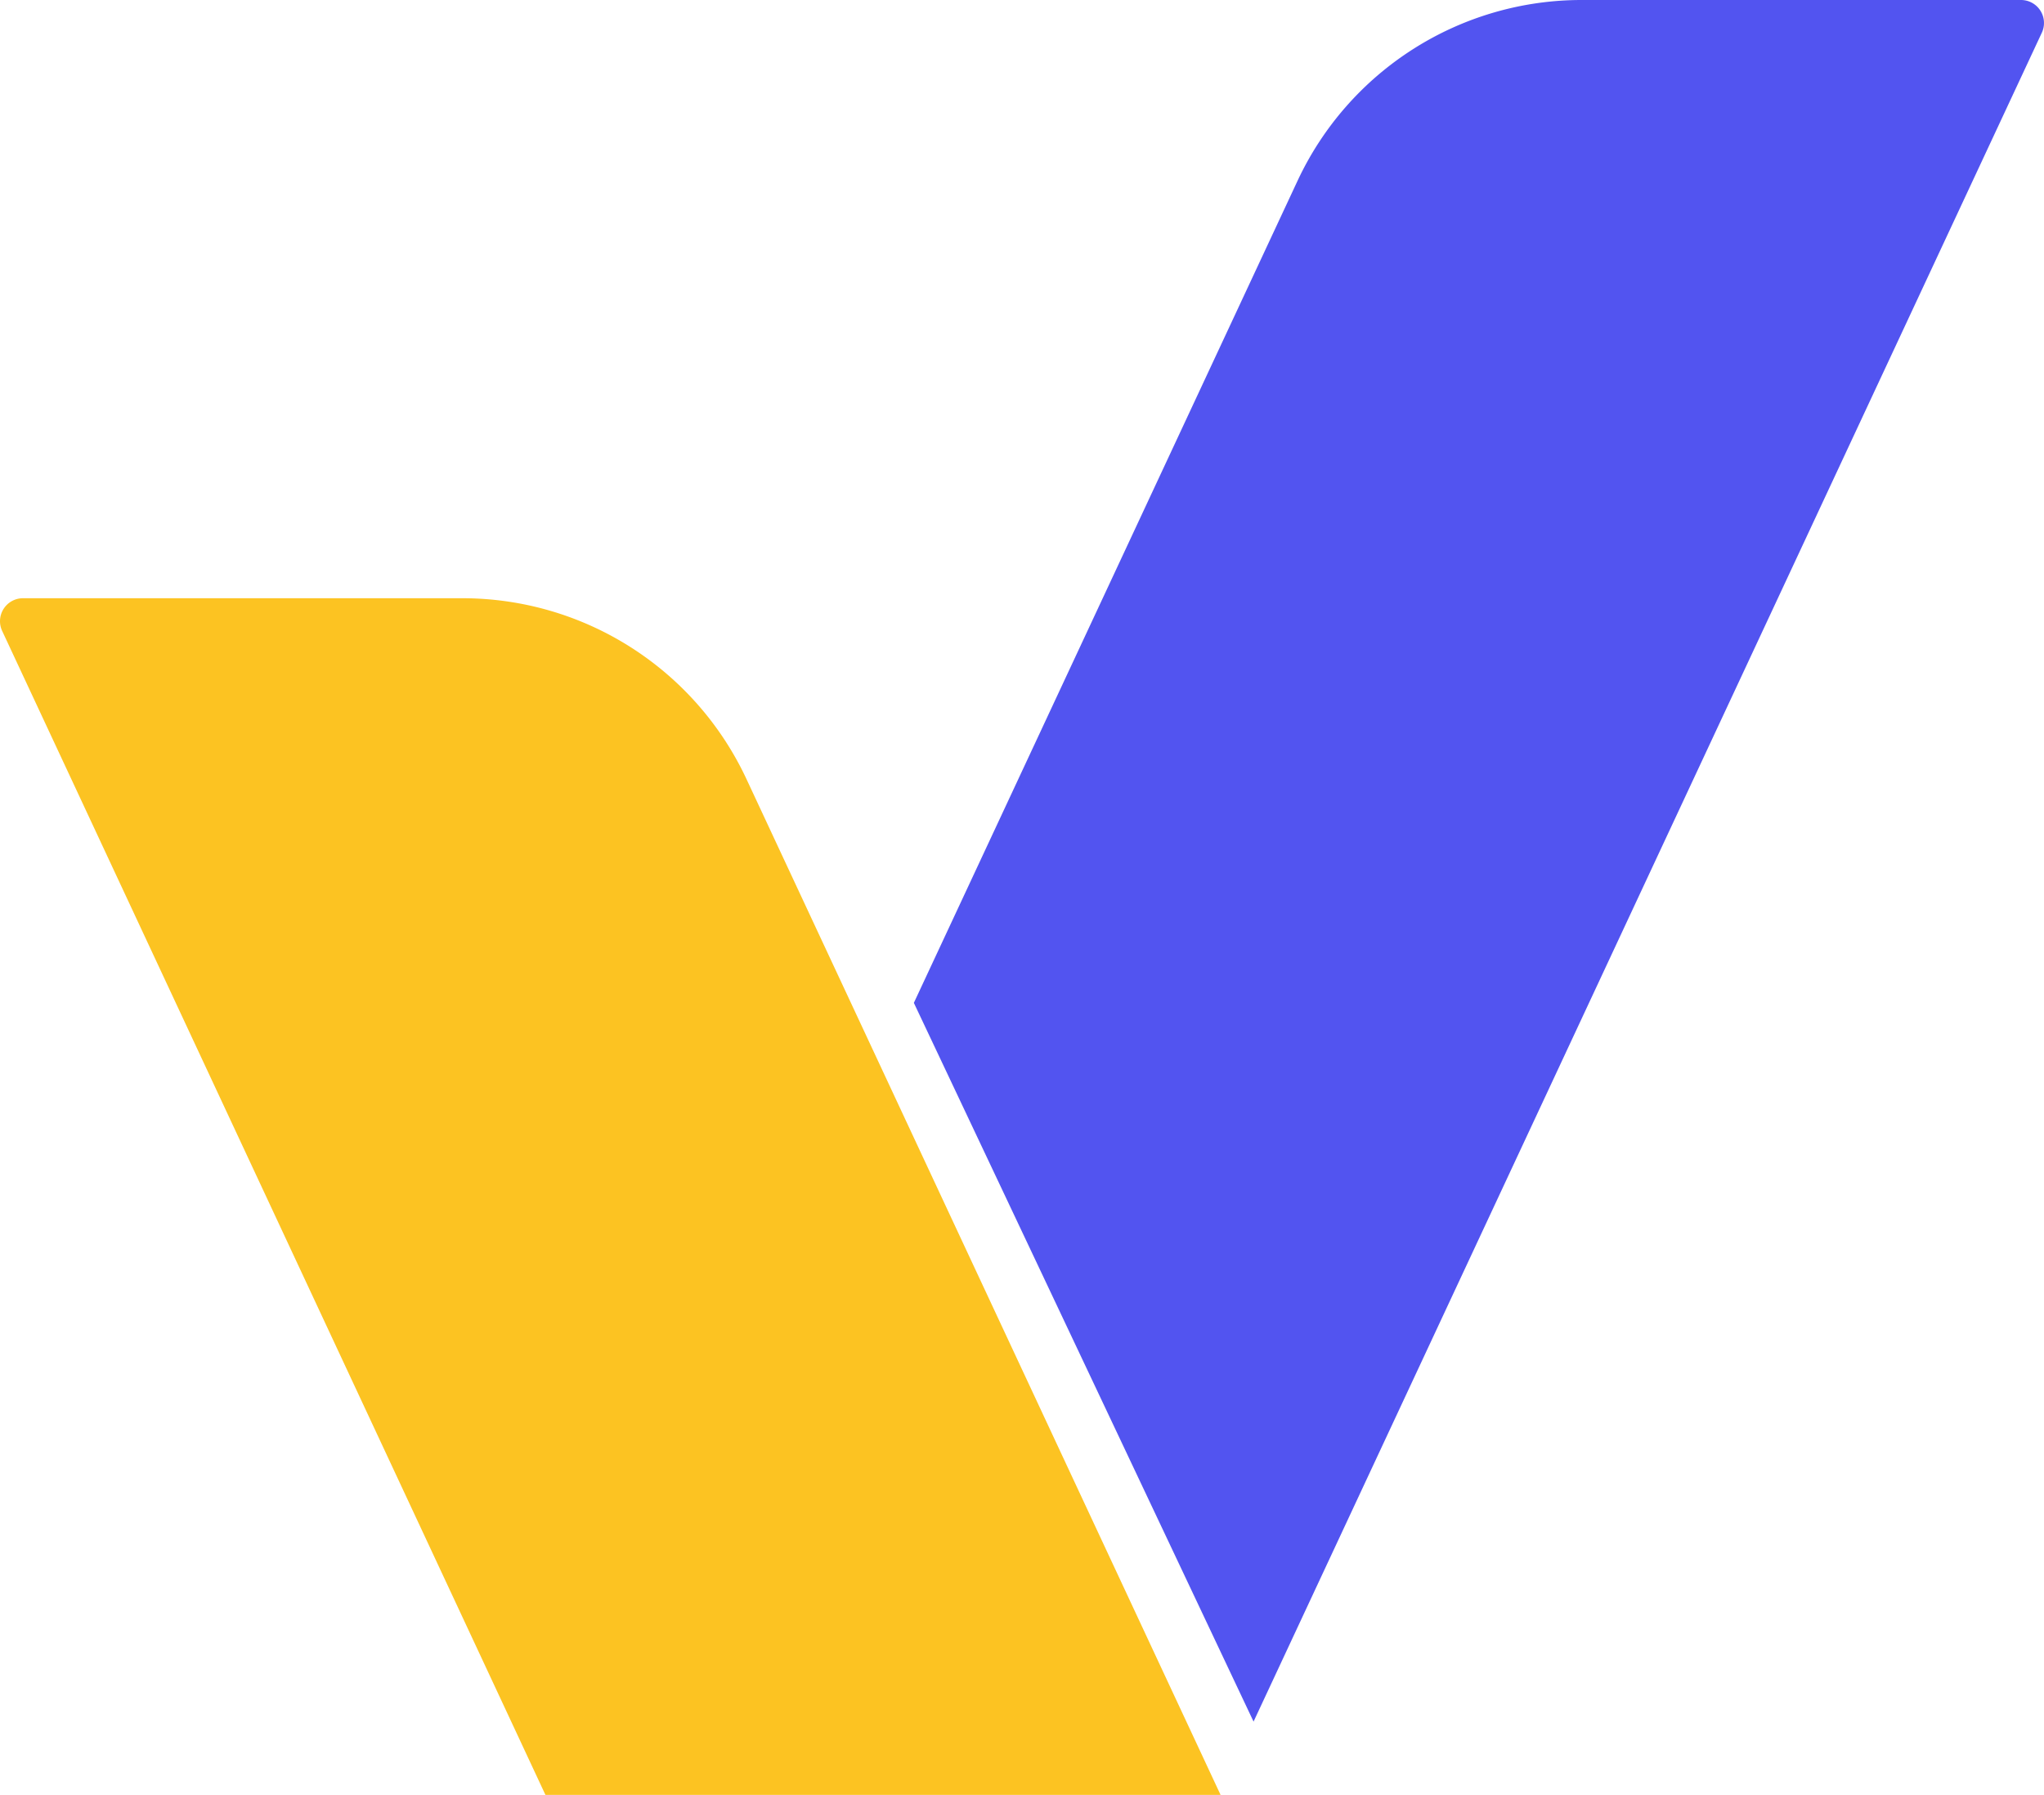
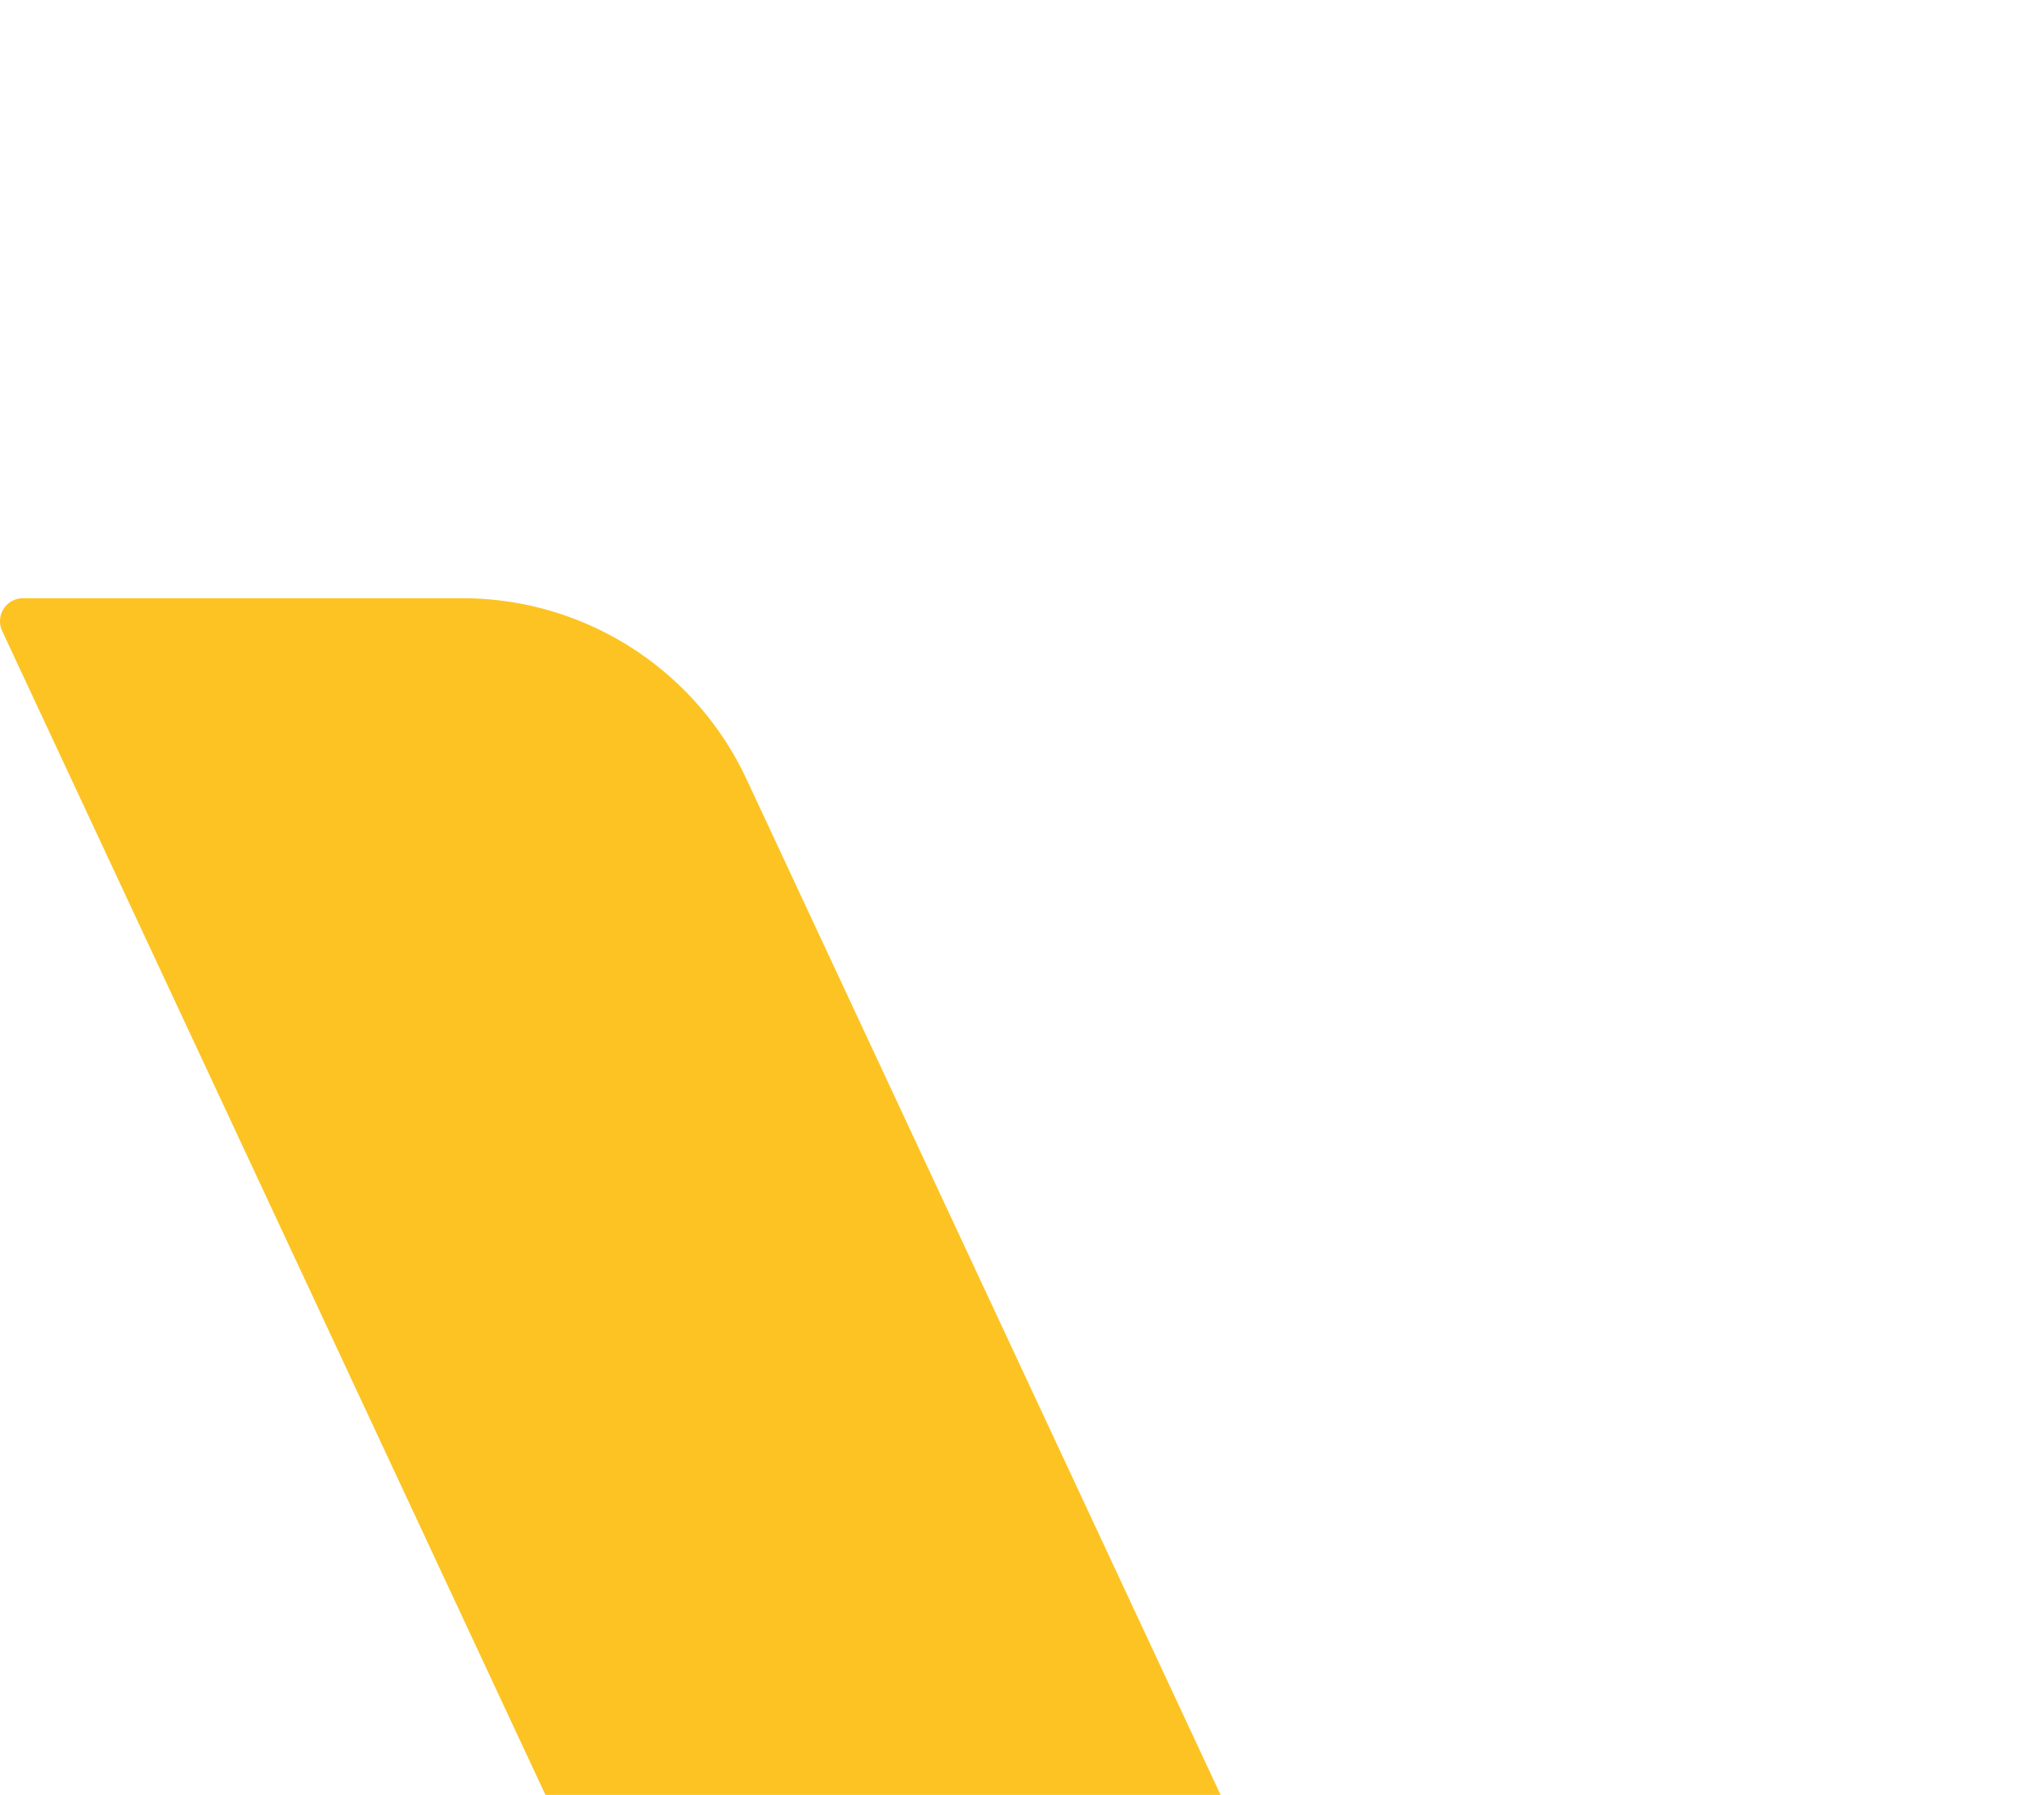
<svg xmlns="http://www.w3.org/2000/svg" id="Vimeet_logo" data-name="Vimeet logo" width="143.393" height="125.948" viewBox="0 0 143.393 125.948">
  <defs>
    <clipPath id="clip-path">
      <rect id="Rectangle_3304" data-name="Rectangle 3304" width="143.393" height="125.948" fill="none" />
    </clipPath>
  </defs>
  <g id="Groupe_1649" data-name="Groupe 1649" clip-path="url(#clip-path)">
    <path id="Tracé_5680" data-name="Tracé 5680" d="M38.264,155.463.152,73.787a1.613,1.613,0,0,1,1.461-2.295H32.441A21.99,21.99,0,0,1,52.368,84.183l33.259,71.28Z" transform="translate(0 -29.514)" fill="#fcc322" />
-     <path id="Tracé_5681" data-name="Tracé 5681" d="M186.854,0H156.026A21.99,21.99,0,0,0,136.1,12.691L109.185,70.372l23.831,50.434,55.3-118.512A1.613,1.613,0,0,0,186.854,0" transform="translate(-45.075)" fill="#5254f0" />
  </g>
</svg>